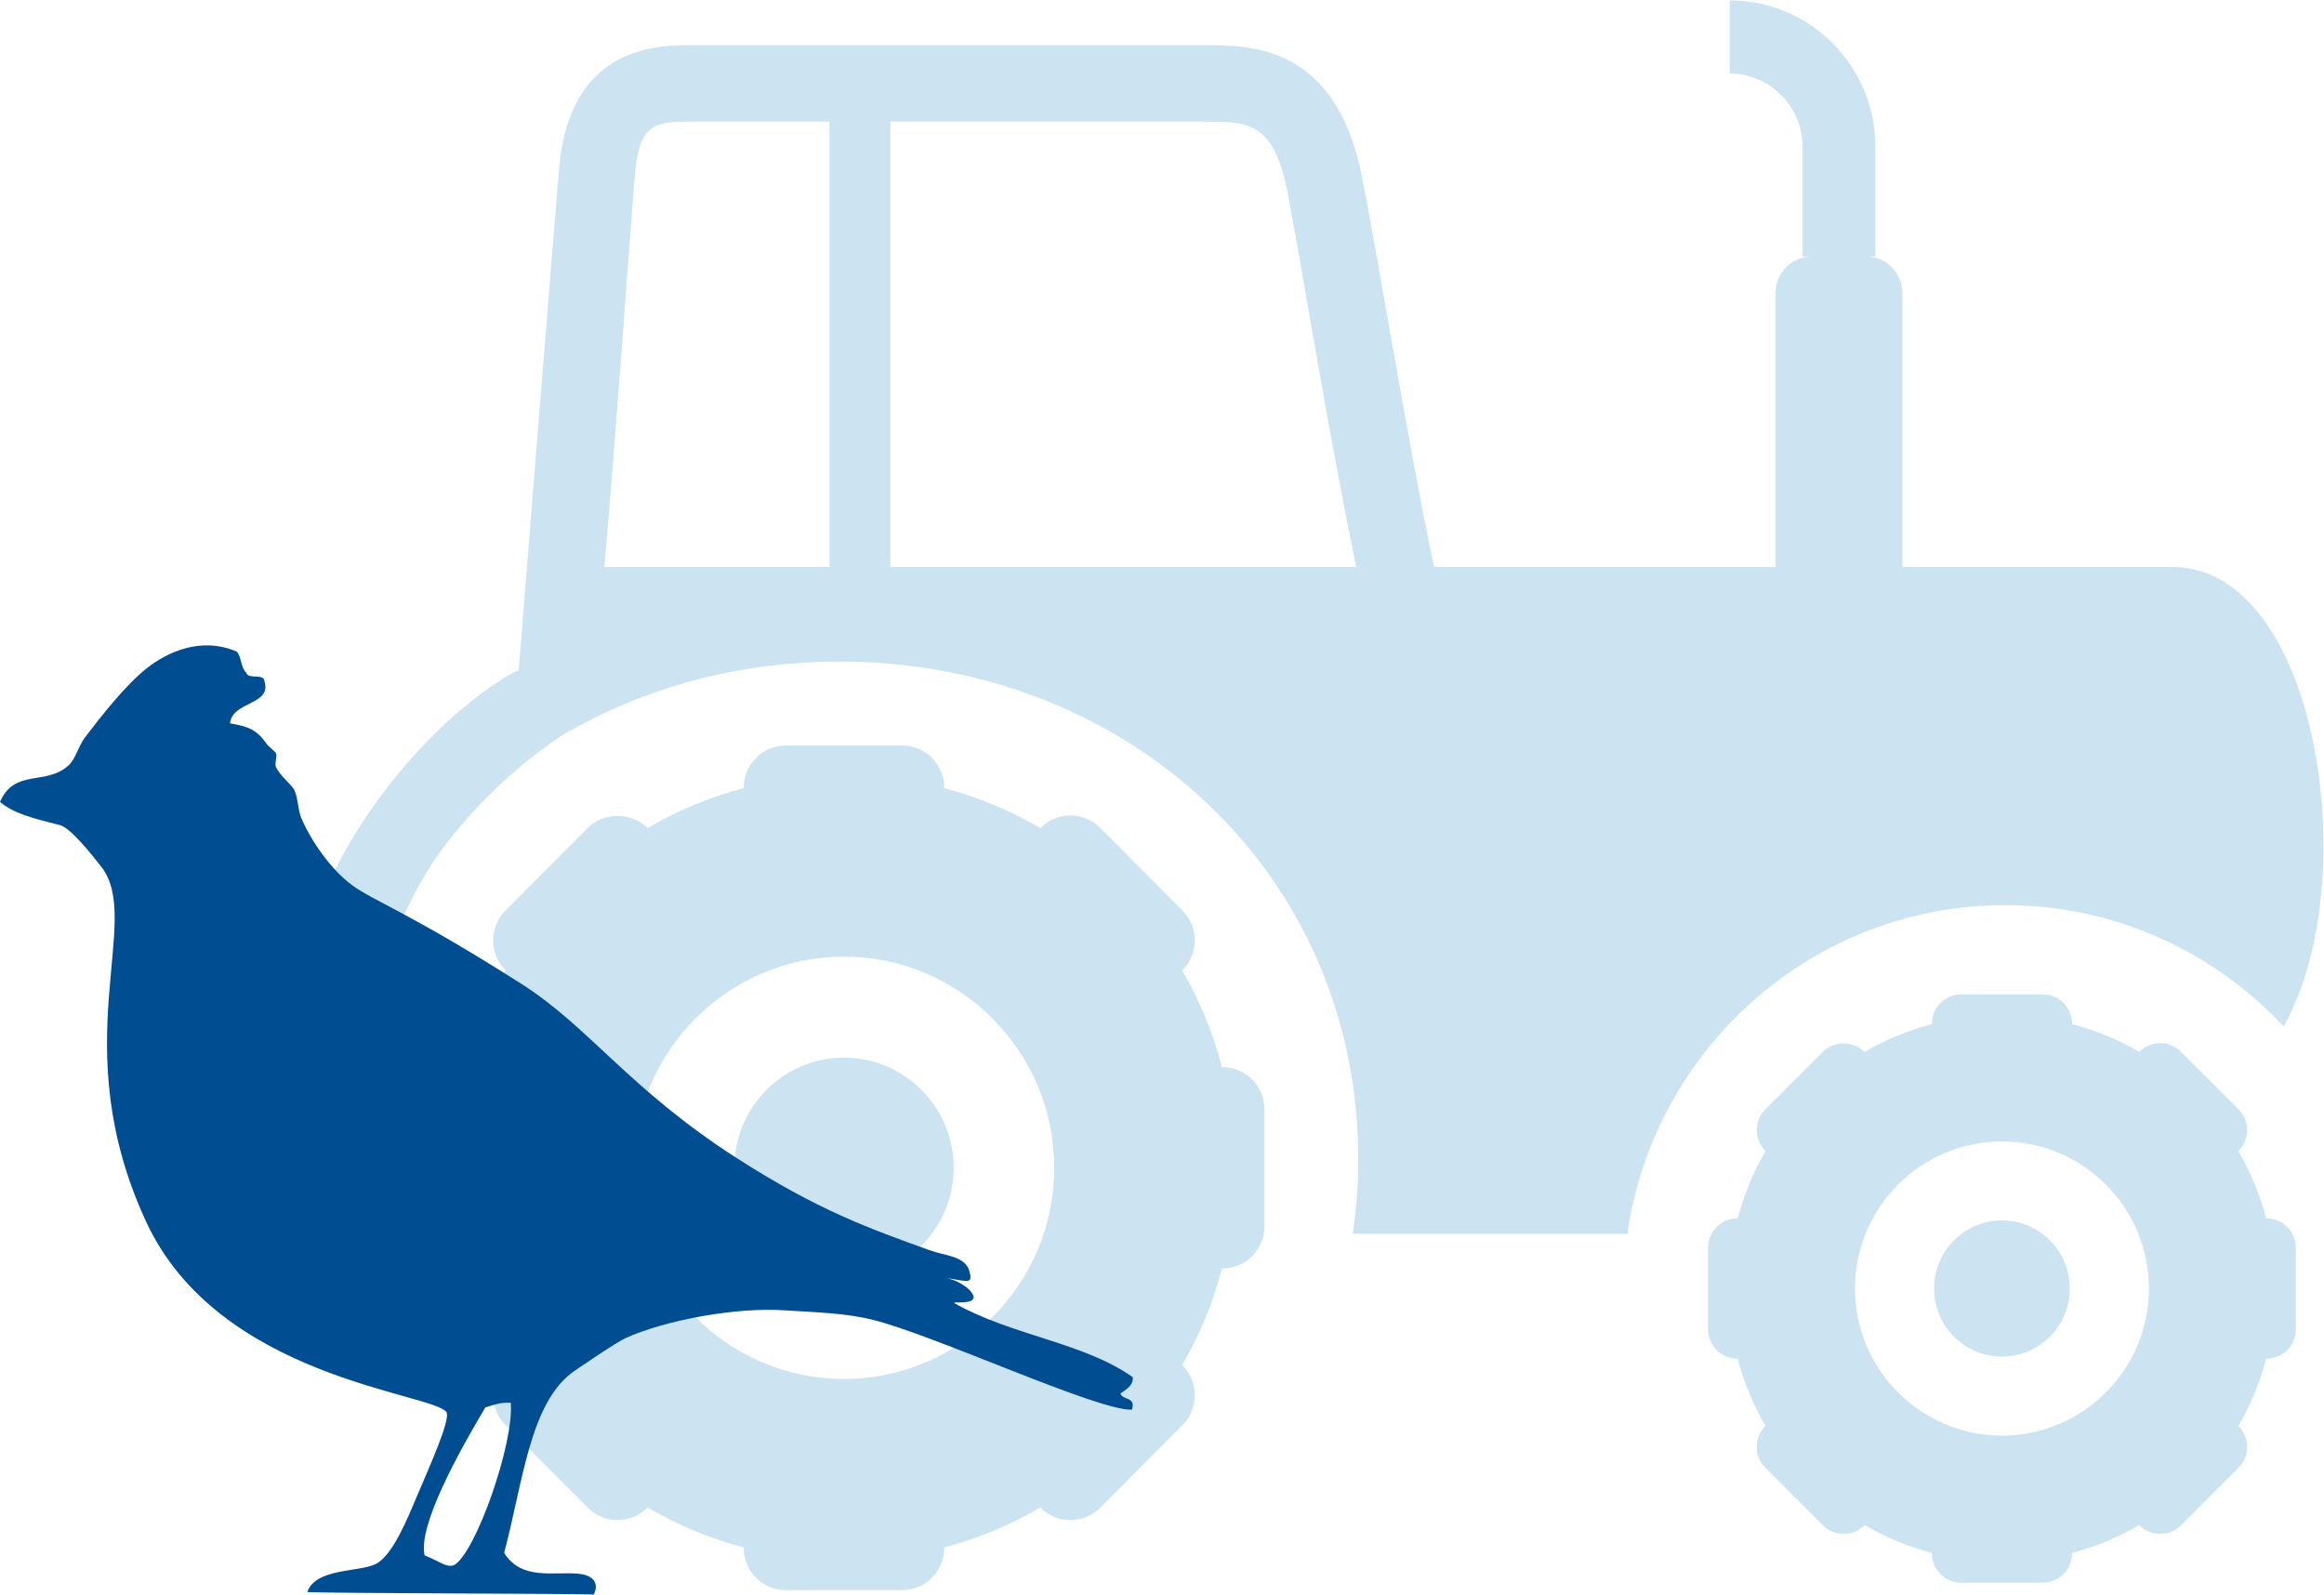
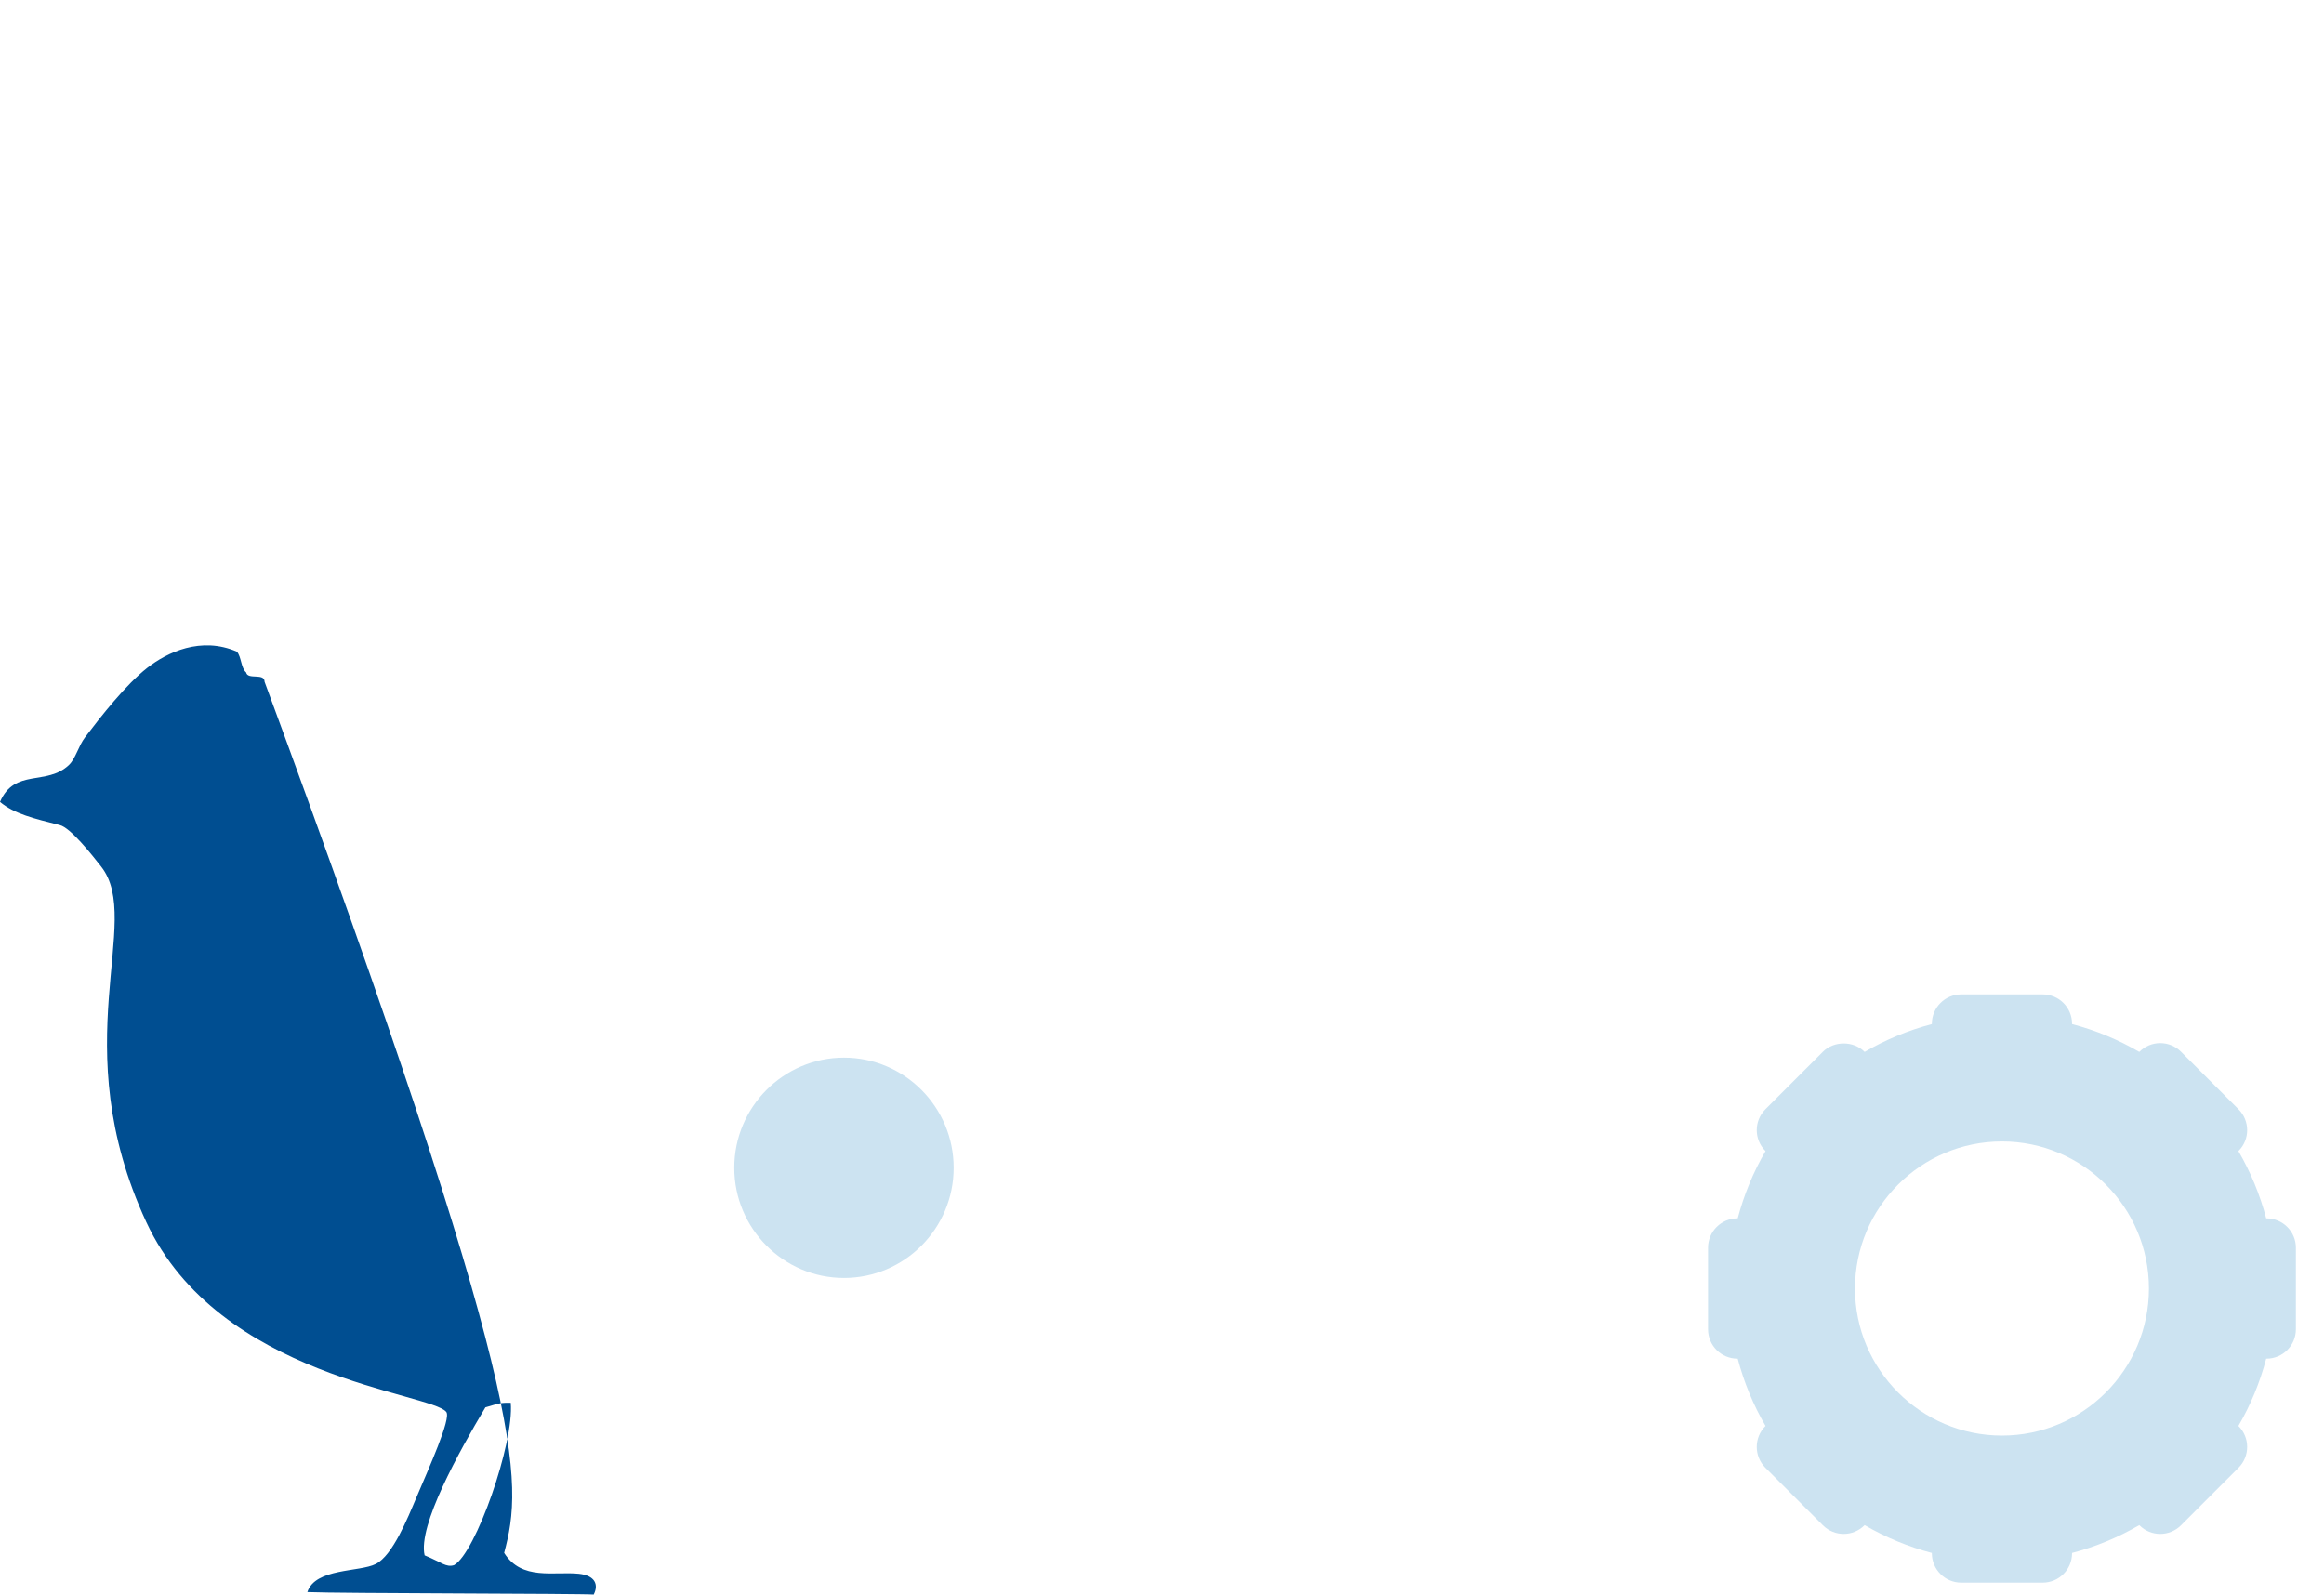
<svg xmlns="http://www.w3.org/2000/svg" viewBox="0 0 440 301.933" height="301.933" width="440" xml:space="preserve" id="svg2" version="1.1">
  <defs id="defs6" />
  <g transform="matrix(1.333,0,0,-1.333,0,301.933)" id="g10">
    <g transform="scale(0.1)" id="g12">
-       <path id="path14" style="fill:#cce3f1;fill-opacity:1;fill-rule:nonzero;stroke:none" d="m 430.004,900.852 c 32.445,162.098 173.672,338.168 300.457,409.678 l 6.211,1.95 c 10.285,128.38 49.254,617.31 57.508,713.59 14.945,174.77 140.672,174.77 187.976,174.77 h 729.084 c 65.05,0.12 185.69,0.05 222.91,-185.17 20.97,-104.25 67.07,-388.48 102.64,-556.02 h 485.07 v 389.19 c 0,28.68 23.13,51.97 51.73,51.97 h -13.44 v 155.87 c 0.01,57.26 -46.33,103.83 -103.31,103.91 v 103.92 c 114.04,-0.09 206.78,-93.26 206.78,-207.83 v -155.87 h -13.45 c 28.61,0 51.74,-23.29 51.74,-51.97 v -389.19 h 383.22 c 208.89,0 273.42,-450.61 158.39,-652.662 -99.01,105.981 -239.62,172.34 -395.39,172.34 -272.74,0 -499.05,-203.316 -536.71,-466.957 h -390.08 c 5.17,34.828 7.84,70.399 7.84,106.578 0,196.313 -77.41,376.75 -217.92,508.031 -136.88,127.9 -321.23,198.37 -519.05,198.37 -133.29,0 -260.452,-32.02 -371.085,-92.03 -0.547,-0.29 -1.098,-0.47 -1.648,-0.71 -3.723,-2.68 -7.864,-4.71 -12.164,-6.39 C 742.281,1184.98 684.98,1131.6 635.648,1069.06 581.25,1000.09 548.559,903.578 548.559,903.578 Z M 1264.5,1459.65 h 661.88 c -37.53,177.07 -83.2,460.51 -98.11,534.53 -19.72,98.19 -56.51,98.14 -116.98,98.17 H 1264.5 Z m -86.41,0 v 632.7 H 982.156 c -52.562,0 -74.129,-2.89 -80.379,-75.58 -5.933,-69.28 -27.722,-380.8 -43.332,-557.12 h 319.645" />
      <path id="path16" style="fill:#cce3f1;fill-opacity:1;fill-rule:nonzero;stroke:none" d="m 2467.7,534.379 h 0.42 c 8.85,33.633 22.04,65.59 39.49,95.562 l -0.25,0.25 c -16.28,16.289 -16.28,42.739 0,59.071 l 81.74,81.808 c 15.66,15.68 43.37,15.68 59.03,0 l 0.25,-0.238 c 29.97,17.457 61.91,30.707 95.47,39.527 v 0.422 c 0,23.059 18.7,41.778 41.75,41.778 h 115.64 c 23.08,0 41.74,-18.719 41.74,-41.778 v -0.422 c 33.57,-8.82 65.5,-22.07 95.48,-39.527 l 0.25,0.238 c 7.81,7.86 18.41,12.25 29.52,12.25 11.05,0 21.66,-4.39 29.51,-12.25 l 81.74,-81.808 c 16.28,-16.332 16.28,-42.782 0,-59.071 l -0.25,-0.25 c 17.44,-29.972 30.63,-61.929 39.48,-95.562 h 0.42 c 23.09,0 41.75,-18.719 41.75,-41.789 V 376.84 c 0,-23.051 -18.66,-41.77 -41.75,-41.77 h -0.42 c -8.85,-33.64 -22.04,-65.609 -39.48,-95.558 l 0.25,-0.25 c 16.28,-16.293 16.28,-42.742 0,-59.09 l -81.74,-81.801 c -16.33,-16.312 -42.76,-16.312 -59.03,0 l -0.25,0.238 c -29.98,-17.461 -61.91,-30.711 -95.48,-39.52 v -0.418 c 0,-23.062 -18.66,-41.781 -41.74,-41.781 H 2785.6 c -23.05,0 -41.75,18.719 -41.75,41.781 v 0.418 c -33.56,8.809 -65.5,22.059 -95.47,39.52 l -0.25,-0.238 c -16.28,-16.312 -42.71,-16.312 -59.03,0 l -81.74,81.801 c -16.28,16.348 -16.28,42.797 0,59.09 l 0.25,0.25 c -17.45,29.949 -30.64,61.918 -39.49,95.558 h -0.42 c -23.08,0 -41.74,18.719 -41.74,41.77 v 115.75 c 0,23.07 18.66,41.789 41.74,41.789 m 375.72,-308.578 c 115.1,0 208.73,93.73 208.73,208.918 0,115.203 -93.63,208.922 -208.73,208.922 -115.1,0 -208.73,-93.719 -208.73,-208.922 0,-115.188 93.63,-208.918 208.73,-208.918" />
-       <path id="path18" style="fill:#cce3f1;fill-opacity:1;fill-rule:nonzero;stroke:none" d="m 2747.08,434.719 c 0,-53.43 43.13,-96.75 96.34,-96.75 53.2,0 96.34,43.32 96.34,96.75 0,53.441 -43.14,96.761 -96.34,96.761 -53.21,0 -96.34,-43.32 -96.34,-96.761" />
      <path id="path20" style="fill:#cce3f1;fill-opacity:1;fill-rule:nonzero;stroke:none" d="m 1198.71,762.68 c 85.9,0 155.81,-70.211 155.81,-156.481 0,-86.258 -69.91,-156.469 -155.81,-156.469 -85.9,0 -155.8,70.211 -155.8,156.469 0,86.27 69.9,156.481 155.8,156.481" />
-       <path id="path22" style="fill:#cce3f1;fill-opacity:1;fill-rule:nonzero;stroke:none" d="m 661.176,749.27 h 0.594 c 12.671,48.289 31.539,94.179 56.507,137.191 l -0.363,0.367 c -23.297,23.383 -23.297,61.363 0,84.813 L 834.859,1089.1 c 22.395,22.49 62.051,22.49 84.461,0 l 0.352,-0.37 c 42.879,25.08 88.578,44.1 136.588,56.76 v 0.59 c 0,33.12 26.76,59.99 59.73,59.99 h 165.44 c 33.03,0 59.73,-26.87 59.73,-59.99 v -0.59 c 48.01,-12.66 93.7,-31.68 136.6,-56.76 l 0.34,0.37 c 11.18,11.27 26.35,17.57 42.24,17.57 15.82,0 30.99,-6.3 42.22,-17.57 l 116.95,-117.459 c 23.3,-23.45 23.3,-61.43 0,-84.813 l -0.37,-0.367 c 24.97,-43.012 43.84,-88.902 56.51,-137.191 h 0.59 c 33.04,0 59.73,-26.86 59.73,-59.981 V 523.121 c 0,-33.109 -26.69,-59.992 -59.73,-59.992 h -0.59 c -12.67,-48.289 -31.54,-94.168 -56.51,-137.188 l 0.37,-0.351 c 23.3,-23.391 23.3,-61.371 0,-84.82 L 1562.56,123.32 c -23.36,-23.398 -61.16,-23.398 -84.46,0 l -0.34,0.352 c -42.9,-25.07 -88.59,-44.09 -136.6,-56.742 v -0.609 c 0,-33.102 -26.7,-59.969 -59.73,-59.969 h -165.44 c -32.97,0 -59.73,26.867 -59.73,59.969 v 0.609 C 1008.25,79.582 962.551,98.602 919.672,123.672 l -0.352,-0.352 c -23.293,-23.398 -61.105,-23.398 -84.461,0 L 717.914,240.77 c -23.297,23.449 -23.297,61.429 0,84.82 l 0.363,0.351 c -24.968,43.02 -43.836,88.899 -56.507,137.188 h -0.594 c -33.031,0 -59.727,26.883 -59.727,59.992 v 166.168 c 0,33.121 26.696,59.981 59.727,59.981 m 537.524,-443 c 164.67,0 298.64,134.55 298.64,299.941 0,165.379 -133.97,299.93 -298.64,299.93 -164.65,0 -298.614,-134.551 -298.614,-299.93 0,-165.391 133.964,-299.941 298.614,-299.941" />
-       <path id="path24" style="fill:#004e91;fill-opacity:1;fill-rule:nonzero;stroke:none" d="m 375.77,1296.61 c 9.953,-33.4 -46.243,-27.67 -48.95,-59.06 26.7,-4.68 37.938,-9.05 52.211,-29.55 2.637,-3.8 11.758,-10.15 13.059,-13.12 1.887,-4.27 -2.492,-14.88 0,-19.77 7.332,-14.21 22.297,-24.41 26.16,-32.73 5.258,-11.66 4.867,-27.85 9.789,-39.51 14.02,-32.99 42.25,-73.16 71.883,-95.07 30.879,-22.788 84.406,-40.64 241.879,-141.128 94.808,-60.512 152.539,-148.922 303.939,-246.25 116.9,-75.16 189.84,-100.692 274.41,-131.25 22.16,-8.012 46.75,-7.801 55.56,-26.293 7.96,-24.188 -0.88,-17.527 -32.66,-13.098 13.38,-1.871 34.7,-12.883 39.52,-25.531 3.88,-13.891 -33.15,-6.879 -26.47,-10.641 81.73,-45.968 183.08,-55.48 252.76,-104.808 1.42,-12.391 -11.32,-18.469 -17.46,-23.223 2.98,-10.09 22.23,-3.949 16.35,-22.937 -48.1,-2.192 -281.62,106.578 -369.35,127.918 -38.62,9.523 -81.02,10.351 -124.12,13.211 -70.2,4.64 -170.05,-14.309 -225.51,-39.34 -14.137,-6.45 -64.68,-41.258 -71.829,-46 C 752.781,275.082 743.211,161.441 716.07,59.199 741,19.328 786.98,33.148 822.098,29.52 845.398,27.121 850.492,13.84 843.238,0 825.367,1.52 480.418,1.539 436.539,3.5 c 11.223,34.34 74.121,28.148 97.254,39.961 23.875,12.02 45.156,64.93 57.617,94.391 17.594,41.628 49.59,112.109 42.508,121.457 -20.867,27.57 -323.141,47.839 -426.145,269.863 -117.242,252.656 -3.324,427.418 -64.043,504.858 -13.601,17.35 -43.687,55.37 -58.769,59.01 -36.23,9.21 -64.734,15.87 -84.961,32.89 20.828,48.29 66.258,22.27 97.992,52.56 9.43,8.95 13.485,27.1 22.899,39.34 22.839,30.03 57.609,74.47 88.199,98.51 28.129,22.02 76.508,45.17 127.461,23 6.429,-7.75 5.547,-22.89 13.062,-29.55 2.274,-10.88 26.11,-0.11 26.157,-13.18 M 689.422,265.922 C 652.051,203.332 593.328,97.551 603.09,55.711 627.398,45.719 633.383,38.289 644.809,41.738 675.5,58.551 730.52,215.539 725.43,272.469 c -14.172,0 -14.172,0 -36.008,-6.547" />
+       <path id="path24" style="fill:#004e91;fill-opacity:1;fill-rule:nonzero;stroke:none" d="m 375.77,1296.61 C 752.781,275.082 743.211,161.441 716.07,59.199 741,19.328 786.98,33.148 822.098,29.52 845.398,27.121 850.492,13.84 843.238,0 825.367,1.52 480.418,1.539 436.539,3.5 c 11.223,34.34 74.121,28.148 97.254,39.961 23.875,12.02 45.156,64.93 57.617,94.391 17.594,41.628 49.59,112.109 42.508,121.457 -20.867,27.57 -323.141,47.839 -426.145,269.863 -117.242,252.656 -3.324,427.418 -64.043,504.858 -13.601,17.35 -43.687,55.37 -58.769,59.01 -36.23,9.21 -64.734,15.87 -84.961,32.89 20.828,48.29 66.258,22.27 97.992,52.56 9.43,8.95 13.485,27.1 22.899,39.34 22.839,30.03 57.609,74.47 88.199,98.51 28.129,22.02 76.508,45.17 127.461,23 6.429,-7.75 5.547,-22.89 13.062,-29.55 2.274,-10.88 26.11,-0.11 26.157,-13.18 M 689.422,265.922 C 652.051,203.332 593.328,97.551 603.09,55.711 627.398,45.719 633.383,38.289 644.809,41.738 675.5,58.551 730.52,215.539 725.43,272.469 c -14.172,0 -14.172,0 -36.008,-6.547" />
    </g>
  </g>
</svg>